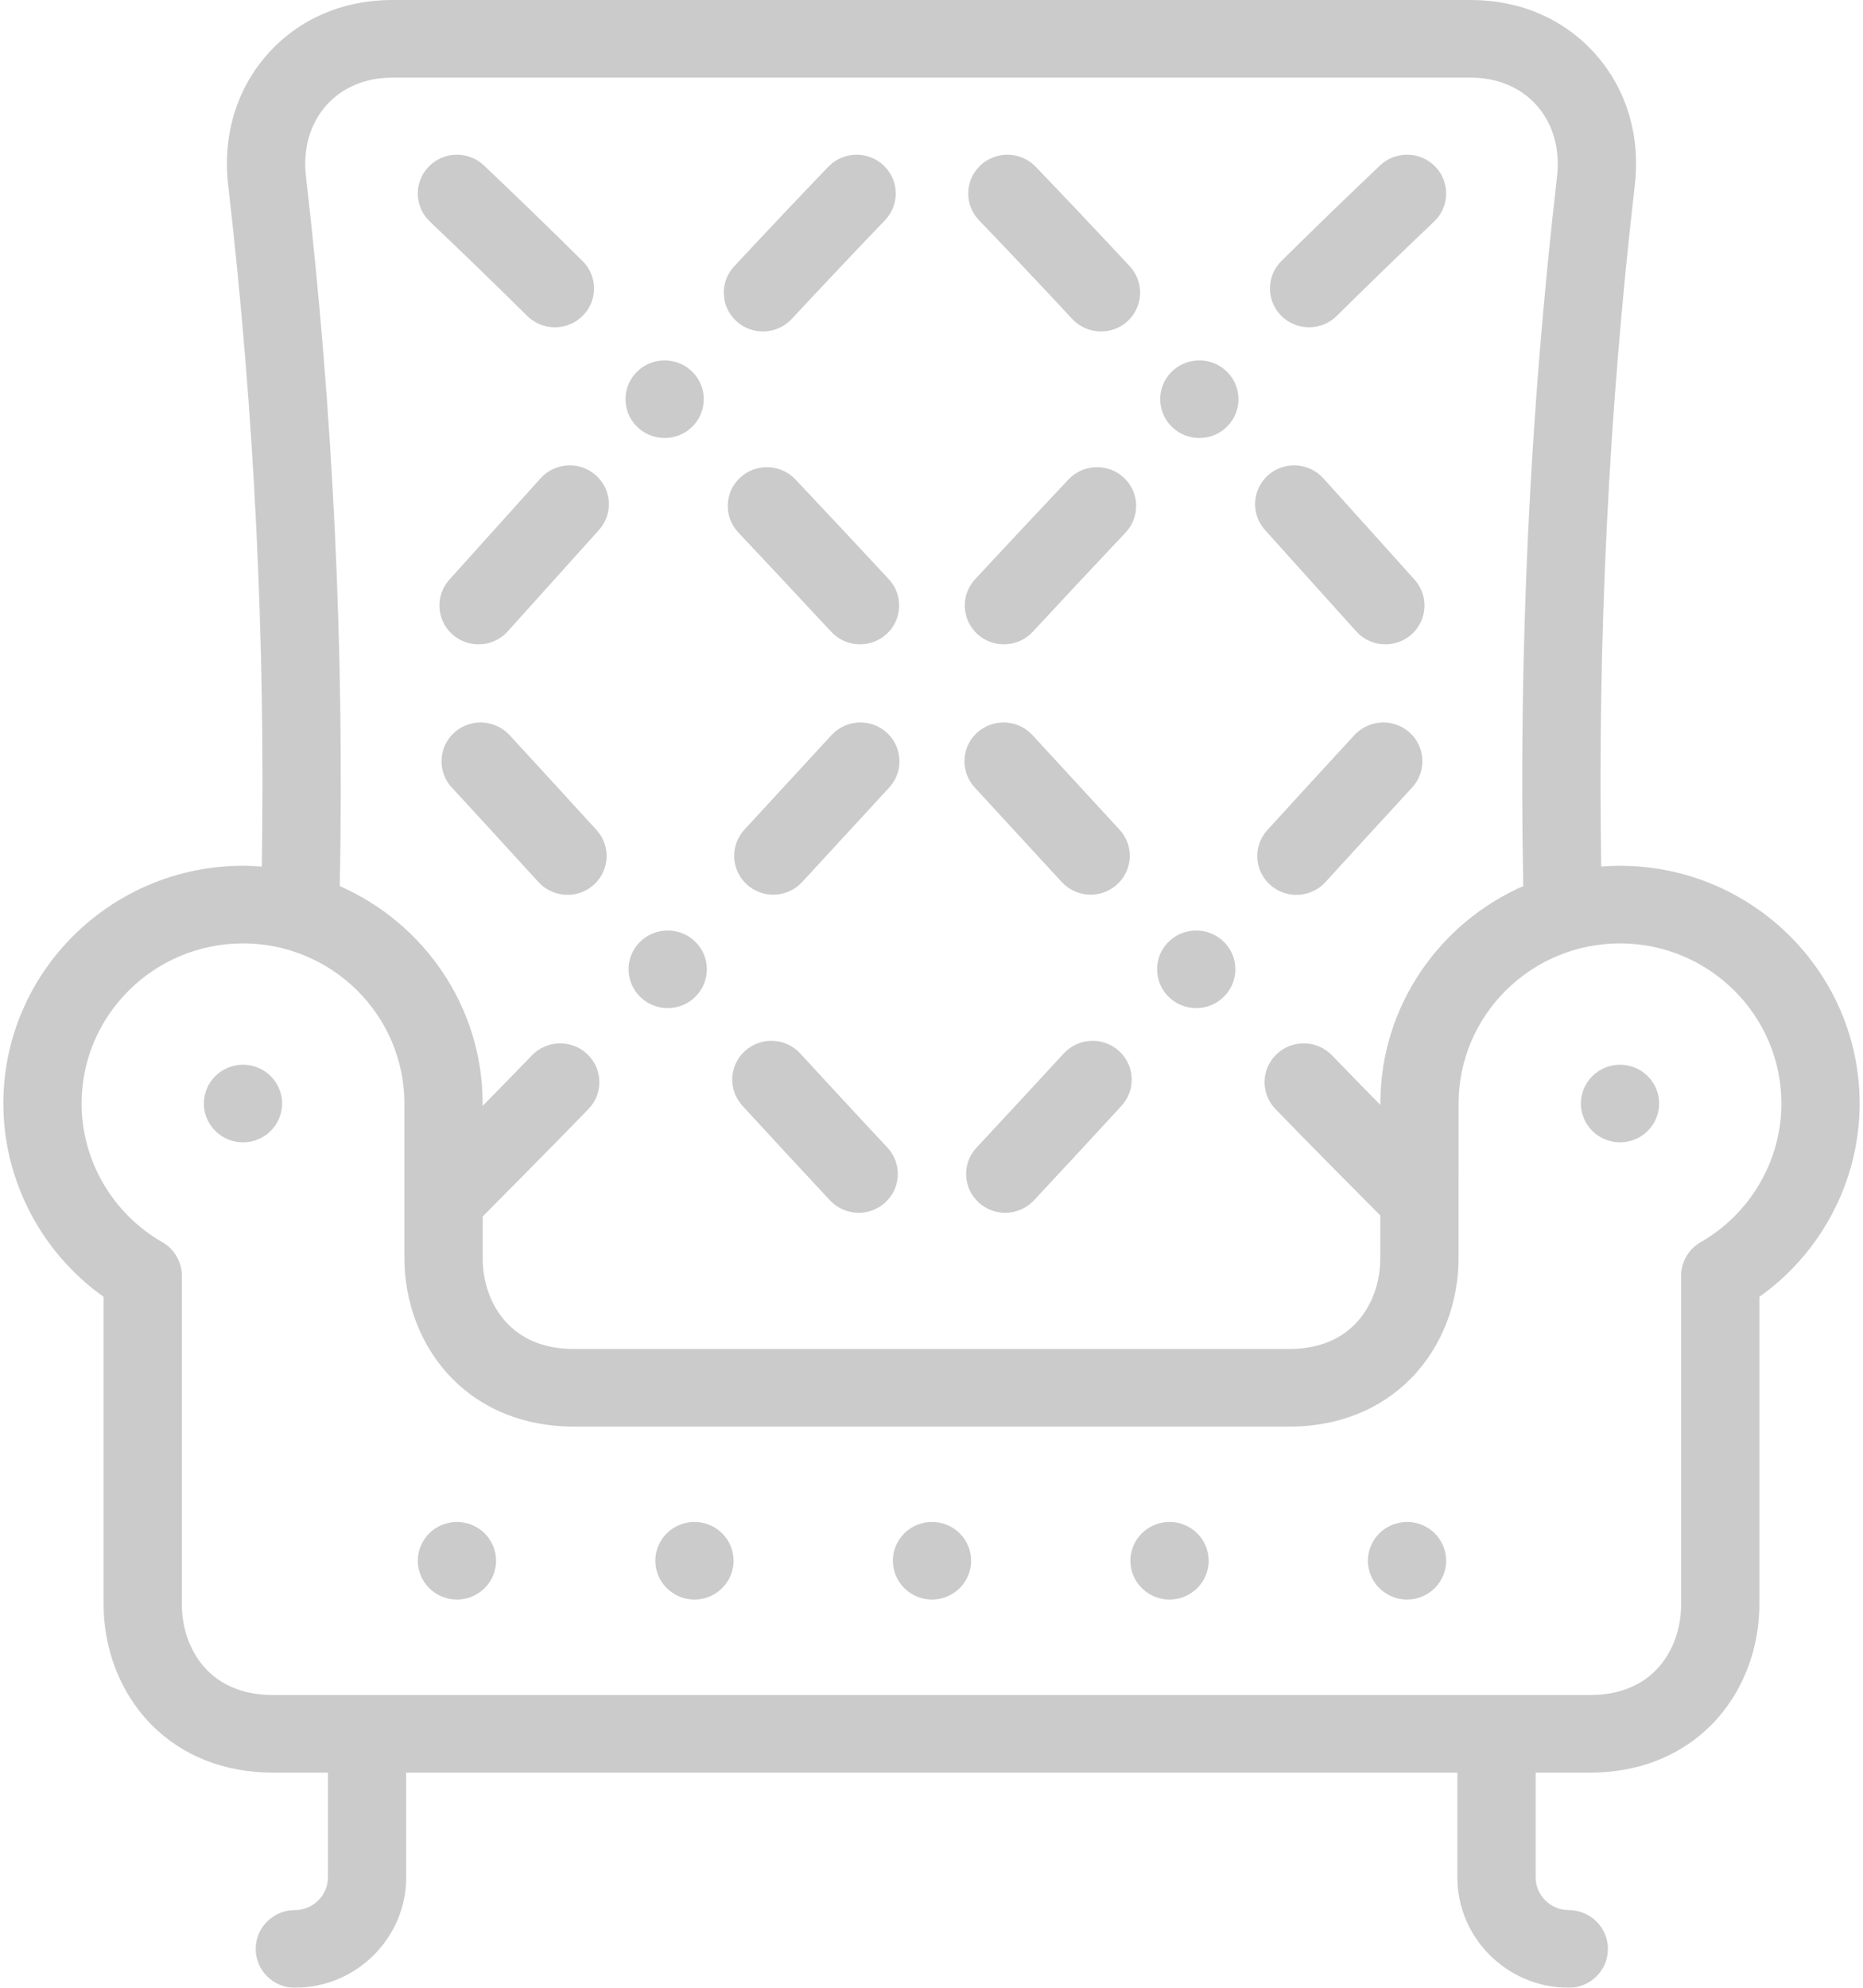
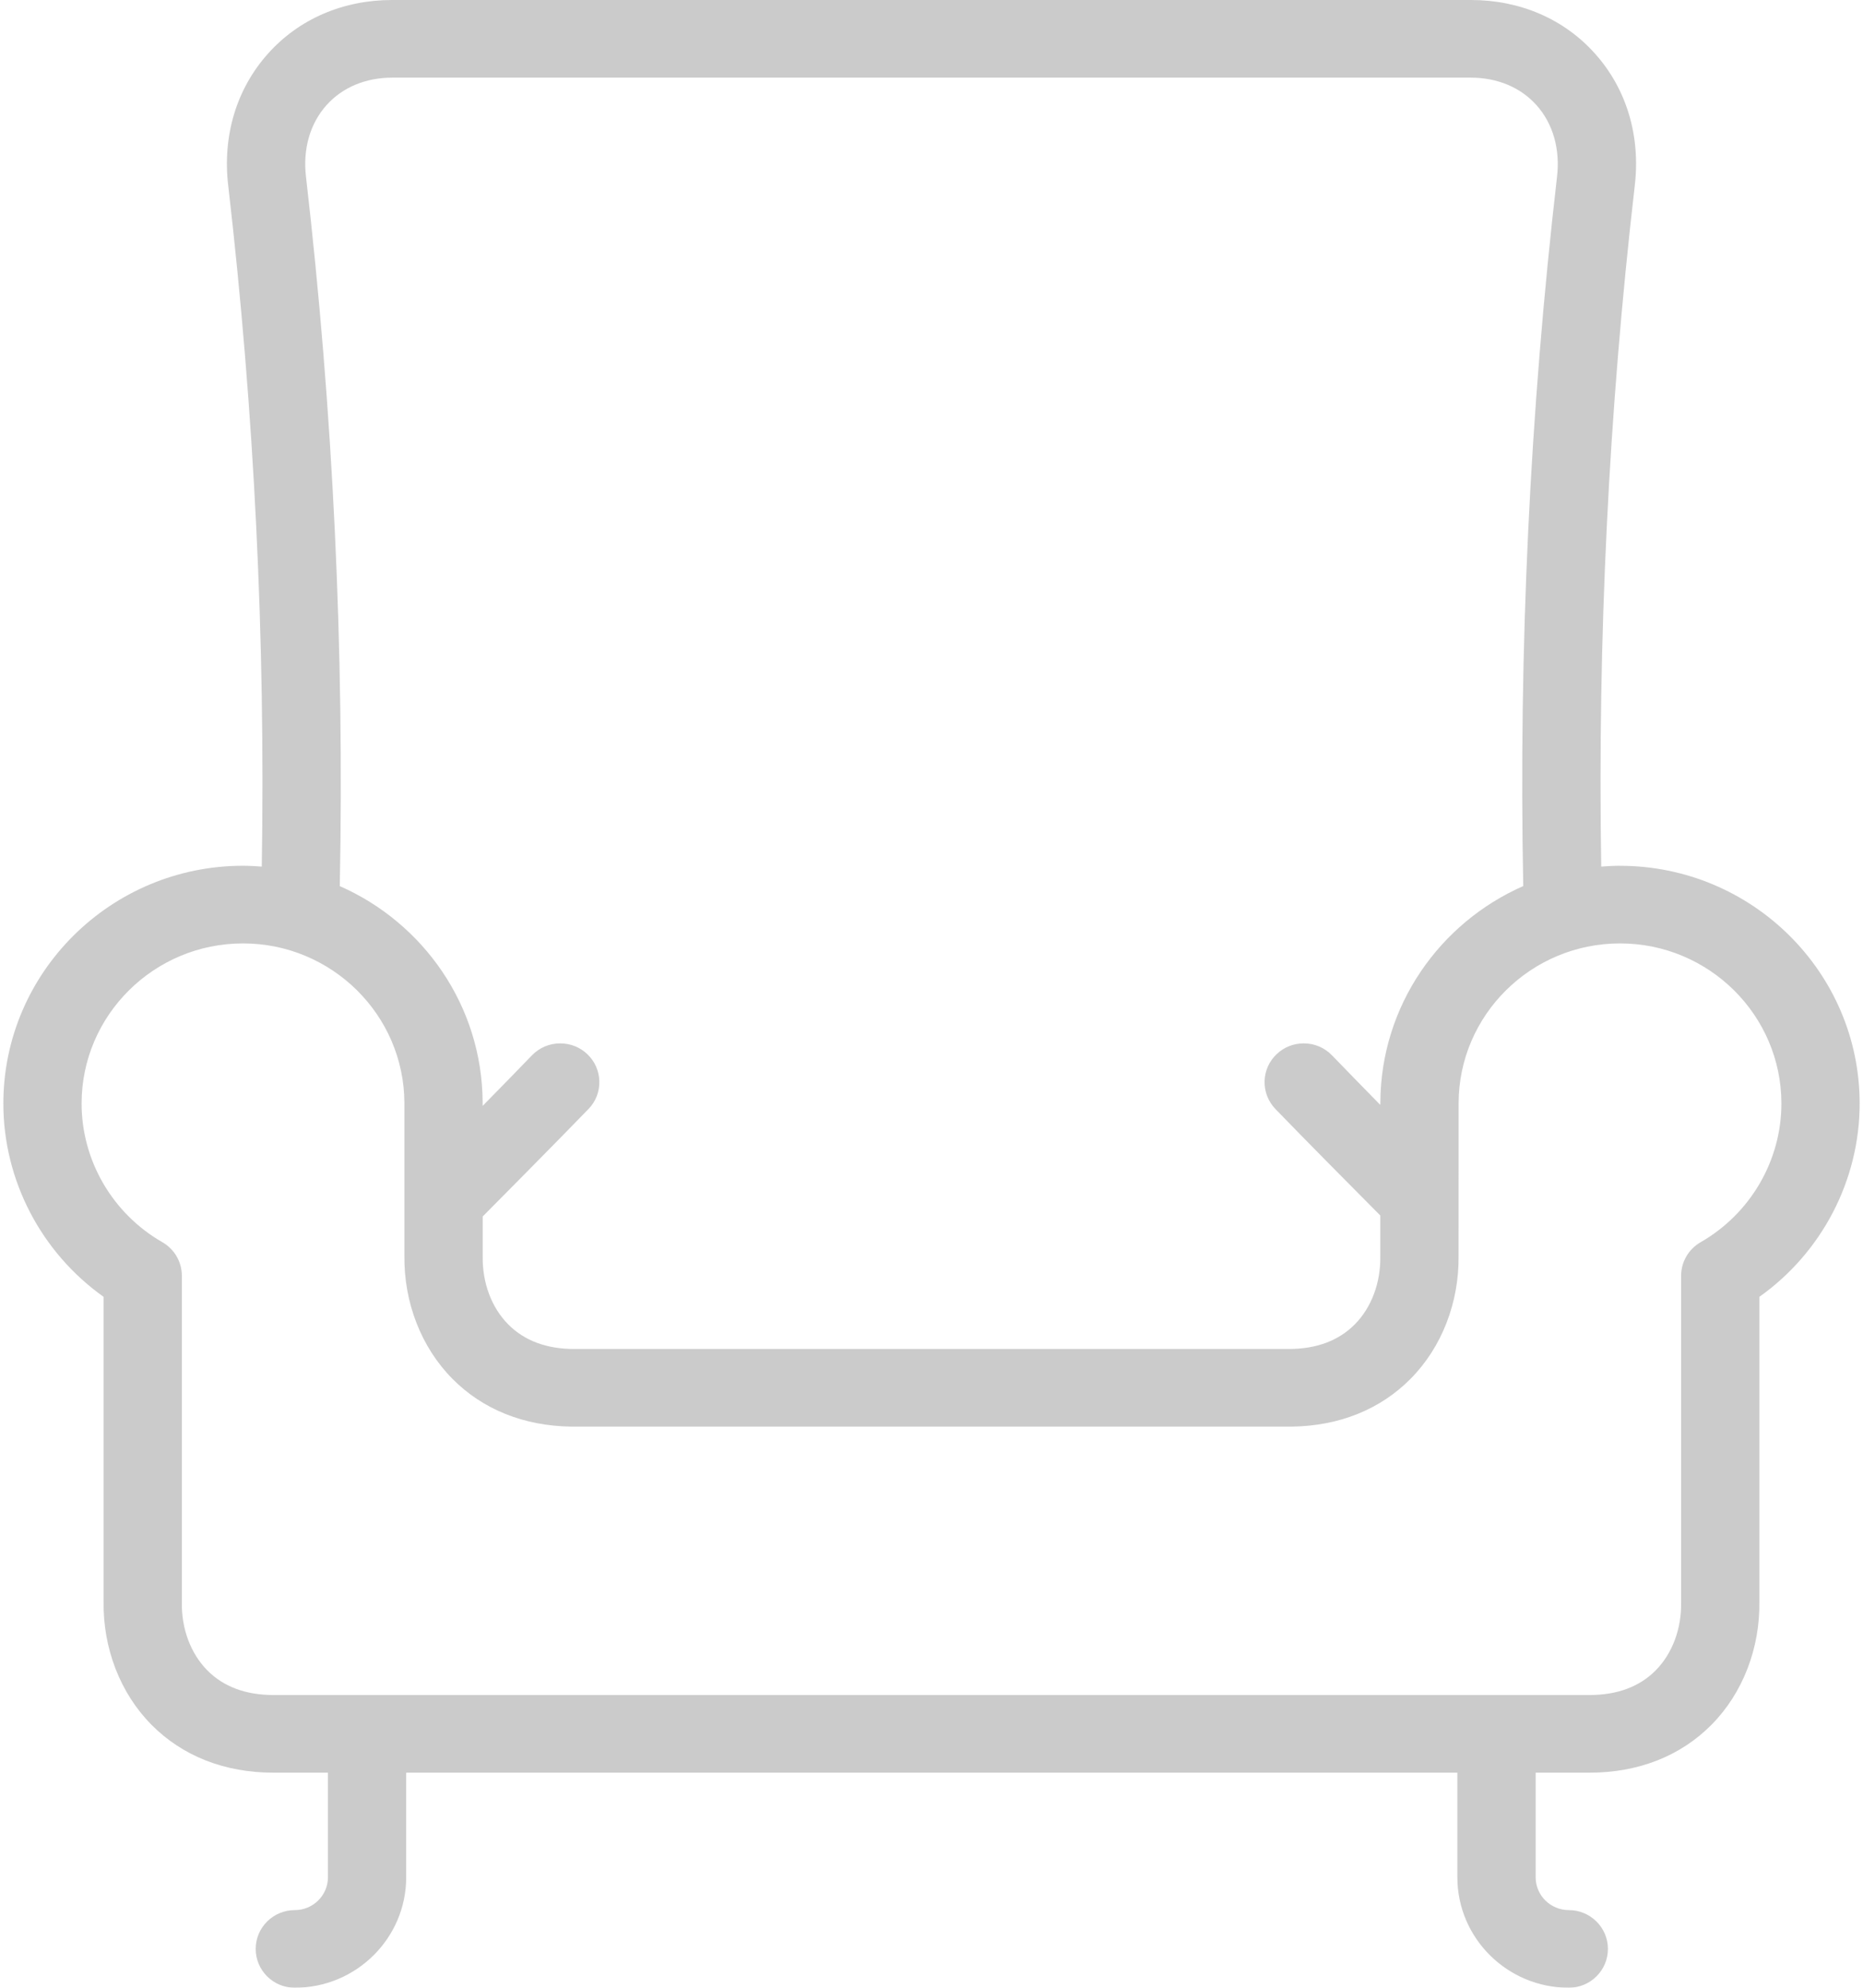
<svg xmlns="http://www.w3.org/2000/svg" width="60" height="64" viewBox="0 0 60 64">
  <g opacity=".206">
-     <path d="M19.608 16.163c-.02-.334-.168-.64-.419-.861-.232-.206-.53-.319-.84-.319-.358 0-.701.153-.94.418-.59.655-1.19 1.32-1.769 1.965l-1.168 1.298c-.463.515-.417 1.306.1 1.765.233.205.53.317.84.317.36 0 .702-.15.94-.417l1.117-1.241 1.82-2.023c.224-.248.338-.568.319-.902zM28.458 5.326c-.236-.222-.545-.344-.87-.344-.348 0-.671.137-.912.387-.978 1.019-1.97 2.068-3.03 3.205-.23.245-.348.564-.334.897.012.334.156.643.403.869.235.214.538.332.856.332.35 0 .688-.146.925-.4 1.05-1.127 2.032-2.165 3.005-3.18.48-.498.46-1.29-.043-1.766zM28.626 18.65c-1.084-1.167-2.069-2.22-3.009-3.214-.237-.252-.572-.395-.92-.395-.32 0-.626.12-.86.337-.509.472-.534 1.264-.059 1.767.934.99 1.913 2.035 2.994 3.199.237.256.576.402.926.402.318 0 .62-.117.853-.33.248-.226.392-.533.406-.867.014-.334-.103-.652-.331-.899zM18.76 8.403c-1.06-1.05-2.128-2.084-3.173-3.075-.236-.224-.544-.346-.87-.346-.349 0-.671.136-.912.385-.232.241-.357.559-.35.892.008.334.146.645.39.875v.001c1.023.97 2.077 1.993 3.136 3.039.238.235.555.364.89.364.338 0 .655-.13.893-.368.237-.236.369-.55.367-.884 0-.333-.132-.647-.37-.883zM22.312 11.986v-.001c-.24-.246-.562-.381-.907-.381-.328 0-.638.123-.875.35-.242.232-.38.543-.384.877-.006.334.118.65.353.89.24.246.56.382.907.382.328 0 .638-.125.875-.35.242-.232.378-.543.384-.877.007-.334-.118-.65-.353-.89zM36.194 15.378c-.234-.217-.54-.337-.86-.337-.349 0-.684.143-.92.395-.93.983-1.914 2.035-3.01 3.214-.47.508-.437 1.3.074 1.766.233.213.537.33.853.33.352 0 .69-.146.928-.402v-.001c1.096-1.18 2.075-2.226 2.993-3.198.475-.503.449-1.296-.058-1.767zM39.501 11.954c-.237-.227-.547-.35-.876-.35-.344 0-.665.135-.905.38h-.002c-.482.497-.468 1.29.033 1.768.235.226.547.351.874.351.346 0 .668-.136.908-.382v-.001c.234-.24.359-.556.353-.889-.007-.335-.143-.646-.385-.877zM46.226 5.367c-.239-.249-.563-.385-.91-.385-.327 0-.636.122-.872.346-1.044.991-2.113 2.026-3.174 3.075-.492.486-.493 1.28-.003 1.767.238.238.556.367.892.367.337 0 .653-.128.89-.363 1.055-1.043 2.11-2.065 3.138-3.04.502-.476.52-1.269.04-1.767zM45.559 18.664l-1.171-1.301-1.767-1.962c-.24-.265-.581-.418-.94-.418-.31 0-.61.113-.84.318-.518.46-.563 1.25-.1 1.764l1.751 1.945 1.186 1.319c.238.265.581.417.94.417.31 0 .608-.112.84-.317.518-.459.563-1.25.1-1.765zM36.386 8.574c-1.06-1.137-2.052-2.186-3.03-3.205-.241-.25-.565-.387-.913-.387-.325 0-.634.122-.87.344-.502.476-.522 1.268-.042 1.767.966 1.007 1.95 2.047 3.003 3.178.238.255.576.401.927.401.317 0 .62-.117.854-.332.51-.467.542-1.26.07-1.766zM22.364 30.294c-.234-.216-.54-.335-.86-.335-.347 0-.684.144-.92.396 0 0-.002 0-.002.002-.23.243-.35.562-.338.896.013.333.155.642.401.87.234.216.54.336.86.336.347 0 .684-.145.92-.398l.002-.001c.23-.245.348-.562.337-.896-.012-.334-.154-.643-.4-.87zM28.557 23.587c-.231-.21-.533-.326-.848-.326-.354 0-.693.149-.931.408-.915.994-1.862 2.024-2.803 3.043-.469.509-.435 1.3.078 1.766.233.211.535.329.85.329.354 0 .693-.148.93-.407.908-.982 1.808-1.96 2.808-3.047.467-.51.43-1.302-.084-1.766zM28.58 36.95c-.864-.925-1.782-1.917-2.807-3.03-.238-.26-.577-.409-.931-.409-.315 0-.616.116-.848.326-.514.464-.551 1.256-.083 1.766 1.018 1.108 1.94 2.104 2.82 3.046.238.254.575.4.925.4.318 0 .623-.119.856-.334.51-.468.54-1.26.068-1.766zM19.212 26.724c-1.084-1.188-1.975-2.16-2.802-3.057-.24-.259-.578-.406-.931-.406-.315 0-.618.116-.85.328-.248.225-.393.533-.408.867-.015.332.1.652.329.899h.001c.838.91 1.726 1.878 2.792 3.047.238.26.58.41.935.41.313 0 .613-.114.844-.323.516-.462.556-1.254.09-1.765zM36.038 33.837c-.234-.21-.535-.326-.85-.326-.354 0-.693.149-.931.409-1.021 1.11-1.939 2.1-2.807 3.03-.228.244-.348.563-.334.897.013.332.155.64.402.868.233.215.538.334.857.334.35 0 .687-.146.924-.401l.001-.001c.885-.947 1.808-1.943 2.82-3.044.227-.247.342-.567.327-.9-.016-.333-.161-.64-.41-.866zM45.401 23.588c-.233-.21-.534-.327-.85-.327-.352 0-.691.148-.93.405v.001c-.848.919-1.765 1.919-2.803 3.057-.225.248-.341.568-.325.901.018.334.164.64.414.864.233.209.533.324.845.324.356 0 .697-.15.935-.411 1.07-1.173 1.957-2.14 2.793-3.047.47-.51.434-1.302-.079-1.767zM39.45 30.358l-.002-.002c-.238-.252-.573-.397-.922-.397-.32 0-.625.119-.859.335-.247.227-.39.537-.4.871-.012.334.108.651.337.896.237.253.574.398.923.398.319 0 .624-.12.858-.337.247-.227.388-.536.401-.87.011-.333-.108-.65-.337-.894zM36.055 26.712c-.964-1.044-1.913-2.075-2.803-3.043-.238-.26-.578-.408-.931-.408-.315 0-.616.116-.85.326-.513.464-.549 1.256-.081 1.766.993 1.08 1.889 2.055 2.806 3.047.239.258.578.407.93.407.316 0 .618-.118.851-.33.249-.225.393-.533.407-.867.015-.333-.102-.652-.329-.898z" />
    <path d="M52.174 27.875c-.204 0-.405.012-.605.027-.118-7.317.24-14.641 1.078-21.904.195-1.617-.26-3.135-1.28-4.273C50.372.612 48.954 0 47.373 0H12.627c-1.58 0-2.999.612-3.994 1.725-1.02 1.138-1.475 2.656-1.281 4.267.84 7.268 1.197 14.593 1.079 21.91-.2-.015-.401-.027-.605-.027-4.256 0-7.718 3.435-7.718 7.656 0 2.473 1.22 4.797 3.229 6.224v9.796c-.026 1.515.535 2.965 1.54 3.98 1 1.01 2.358 1.544 3.93 1.544h1.755v3.367c0 .583-.479 1.058-1.067 1.058-.696 0-1.26.56-1.26 1.25S8.798 64 9.494 64c1.978 0 3.588-1.596 3.588-3.558v-3.367h33.854v3.367c0 1.962 1.61 3.558 3.589 3.558.695 0 1.26-.56 1.26-1.25s-.565-1.25-1.26-1.25c-.589 0-1.068-.475-1.068-1.058v-3.367h1.735c1.572 0 2.93-.534 3.93-1.544 1.005-1.015 1.566-2.465 1.54-3.98v-9.796c2.01-1.427 3.23-3.75 3.23-6.224 0-4.22-3.463-7.655-7.719-7.655zM10.518 3.383c.51-.57 1.26-.883 2.109-.883h34.746c.85 0 1.598.313 2.109.883.536.598.77 1.421.662 2.324-.874 7.569-1.236 15.2-1.086 22.822-2.696 1.185-4.585 3.855-4.602 6.958-.002.021-.002.044-.002.065v.023c-.509-.518-1.024-1.047-1.556-1.596-.241-.25-.564-.385-.91-.385-.327 0-.637.122-.872.347-.244.231-.381.542-.389.876-.006.334.118.65.35.891.957.989 2.428 2.474 3.377 3.428v1.308c.015.854-.283 1.654-.82 2.196-.522.527-1.238.794-2.13.794H18.496c-.892 0-1.608-.267-2.13-.794-.537-.542-.835-1.342-.82-2.196v-1.277c.147-.148 2.397-2.415 3.406-3.459.234-.24.358-.557.35-.892-.007-.334-.144-.644-.387-.875-.236-.225-.545-.347-.873-.347-.346 0-.669.136-.91.385-.544.562-1.07 1.102-1.588 1.628v-.12c-.017-3.102-1.906-5.772-4.601-6.957.15-7.622-.213-15.255-1.087-22.828-.108-.898.126-1.721.662-2.319zm44.254 36.612c-.39.223-.63.635-.63 1.082v10.51c.017.852-.282 1.652-.818 2.194-.521.526-1.238.794-2.13.794H8.807c-.893 0-1.61-.268-2.13-.794-.537-.542-.836-1.342-.82-2.194v-10.51c0-.447-.24-.86-.629-1.082-1.604-.92-2.6-2.63-2.6-4.464 0-2.842 2.332-5.156 5.198-5.156 2.86 0 5.19 2.305 5.198 5.14v4.914c-.018 1.509.543 2.95 1.544 3.962.978.989 2.301 1.521 3.832 1.542h23.2c1.531-.02 2.854-.553 3.832-1.542 1.001-1.011 1.562-2.453 1.543-3.962l.001-4.908c.005-2.839 2.336-5.146 5.198-5.146 2.866 0 5.198 2.314 5.198 5.156 0 1.833-.996 3.543-2.6 4.464z" />
-     <path d="M8.717 34.647c-.234-.234-.56-.366-.891-.366-.332 0-.657.132-.891.366-.235.233-.37.554-.37.884 0 .328.135.65.37.883.234.233.56.367.891.367.331 0 .657-.134.891-.367.234-.232.37-.555.37-.883 0-.33-.136-.651-.37-.884zM15.607 49.368c-.234-.233-.56-.366-.89-.366-.334 0-.657.133-.892.366-.234.232-.37.555-.37.884 0 .328.136.65.37.883.235.233.558.367.891.367.332 0 .657-.134.891-.367.235-.232.37-.555.37-.883 0-.329-.135-.652-.37-.884zM23.256 49.368c-.234-.233-.558-.366-.89-.366-.332 0-.656.133-.892.366-.234.232-.369.555-.369.884 0 .328.135.65.37.883.235.233.559.367.89.367.333 0 .657-.134.891-.367.236-.232.37-.555.37-.883 0-.329-.134-.652-.37-.884zM30.907 49.368c-.235-.233-.56-.366-.891-.366-.332 0-.657.133-.891.366-.235.232-.37.555-.37.884 0 .328.135.65.37.883.234.233.56.367.89.367.332 0 .657-.134.892-.367.234-.232.37-.555.37-.883 0-.329-.136-.652-.37-.884zM38.557 49.368c-.234-.233-.56-.366-.89-.366-.334 0-.657.133-.892.366-.236.232-.37.555-.37.884 0 .328.134.65.37.883.235.233.558.367.891.367.332 0 .657-.134.891-.367.235-.232.37-.555.37-.883 0-.329-.135-.652-.37-.884zM46.206 49.368c-.234-.233-.558-.366-.89-.366-.332 0-.657.133-.892.366-.234.232-.37.555-.37.884 0 .328.136.65.37.883.235.233.56.367.891.367.333 0 .657-.134.891-.367.236-.232.37-.555.37-.883 0-.329-.134-.652-.37-.884zM53.065 34.647c-.234-.234-.56-.366-.89-.366-.332 0-.657.132-.892.366-.234.233-.37.554-.37.884 0 .328.136.65.37.883.235.233.56.367.891.367.332 0 .657-.134.891-.367.235-.232.37-.555.37-.883 0-.33-.135-.651-.37-.884z" />
  </g>
</svg>